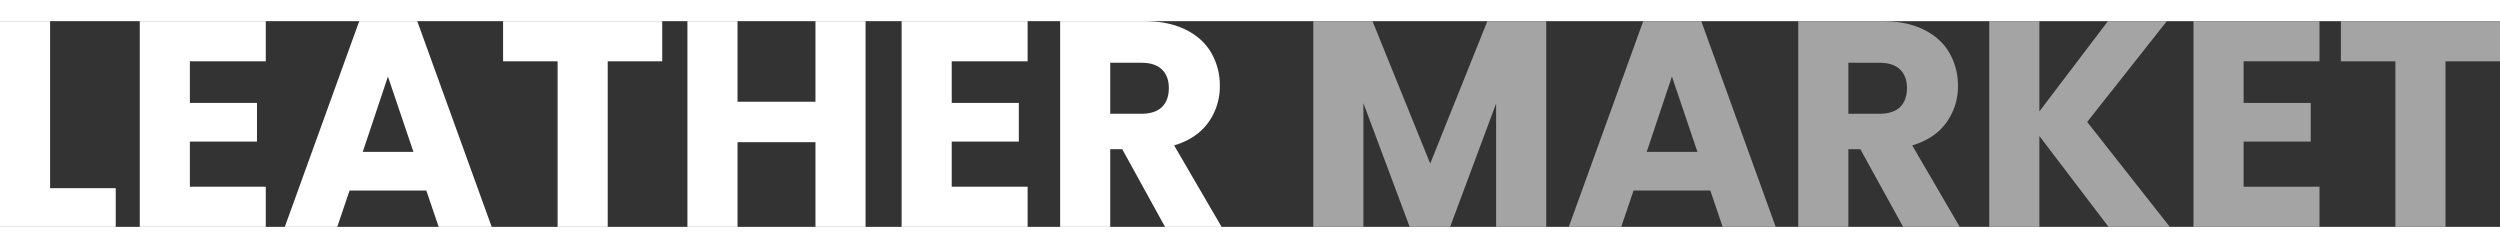
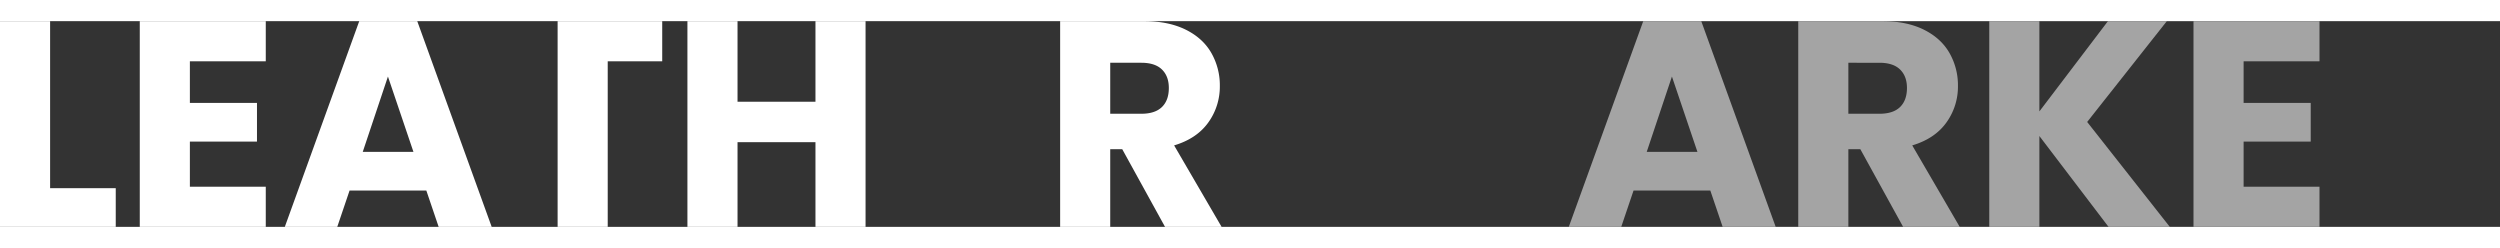
<svg xmlns="http://www.w3.org/2000/svg" height="25px" width="252px" data-name="Layer 1" viewBox="0 0 1706.38 140.4">
  <rect x="0" y="0" width="1706.38" height="140.4" fill="#333333" stroke="none" />
  <defs>
    <style>.cls-1{fill:#fff;}.cls-2{fill:#a4a4a4;}</style>
  </defs>
  <path class="cls-1" d="M46.6,144.1H91.4v26.4h-79V30.1H46.6Z" transform="translate(-12.4 -30.1)" />
  <path class="cls-1" d="M142,57.5V85.9h45.8v26.4H142v30.8h51.8v27.4h-86V30.1h86V57.5Z" transform="translate(-12.4 -30.1)" />
  <path class="cls-1" d="M303.39,145.7H251l-8.4,24.8h-35.8l50.8-140.4h39.6L348,170.5h-36.2Zm-8.8-26.4-17.4-51.4L260,119.3Z" transform="translate(-12.4 -30.1)" />
-   <path class="cls-1" d="M464.4,30.1V57.5H427.2v113H393V57.5H355.79V30.1Z" transform="translate(-12.4 -30.1)" />
+   <path class="cls-1" d="M464.4,30.1V57.5H427.2v113H393V57.5V30.1Z" transform="translate(-12.4 -30.1)" />
  <path class="cls-1" d="M603.19,30.1V170.5H569V112.7h-53.2v57.8h-34.2V30.1h34.2v55H569v-55Z" transform="translate(-12.4 -30.1)" />
-   <path class="cls-1" d="M662,57.5V85.9h45.8v26.4H662v30.8h51.8v27.4h-86V30.1h86V57.5Z" transform="translate(-12.4 -30.1)" />
  <path class="cls-1" d="M807.59,170.5l-29.2-53h-8.2v53H736V30.1h57.4q16.59,0,28.3,5.8t17.5,15.9A44.42,44.42,0,0,1,845,74.3a41.84,41.84,0,0,1-7.9,25q-7.9,11-23.3,15.6l32.4,55.6Zm-37.4-77.2h21.2q9.39,0,14.1-4.6t4.7-13q0-8-4.7-12.6t-14.1-4.6h-21.2Z" transform="translate(-12.4 -30.1)" />
-   <path class="cls-2" d="M1067.78,30.1V170.5h-34.2V86.3l-31.4,84.2h-27.6L943,86.1v84.4h-34.2V30.1h40.4l39.4,97.2,39-97.2Z" transform="translate(-12.4 -30.1)" />
  <path class="cls-2" d="M1179.78,145.7h-52.4l-8.4,24.8h-35.8L1134,30.1h39.6l50.8,140.4h-36.2Zm-8.8-26.4-17.4-51.4-17.2,51.4Z" transform="translate(-12.4 -30.1)" />
  <path class="cls-2" d="M1311.38,170.5l-29.2-53H1274v53h-34.2V30.1h57.4q16.6,0,28.3,5.8T1343,51.8a44.32,44.32,0,0,1,5.8,22.5,41.77,41.77,0,0,1-7.9,25q-7.89,11-23.3,15.6l32.4,55.6ZM1274,93.3h21.2q9.4,0,14.1-4.6t4.7-13q0-8-4.7-12.6t-14.1-4.6H1274Z" transform="translate(-12.4 -30.1)" />
  <path class="cls-2" d="M1451.58,170.5l-47.2-62v62h-34.2V30.1h34.2V91.7l46.8-61.6h40.2L1437,98.9l56.4,71.6Z" transform="translate(-12.4 -30.1)" />
  <path class="cls-2" d="M1543.78,57.5V85.9h45.8v26.4h-45.8v30.8h51.8v27.4h-86V30.1h86V57.5Z" transform="translate(-12.4 -30.1)" />
-   <path class="cls-2" d="M1718.78,30.1V57.5h-37.2v113h-34.2V57.5h-37.2V30.1Z" transform="translate(-12.4 -30.1)" />
</svg>